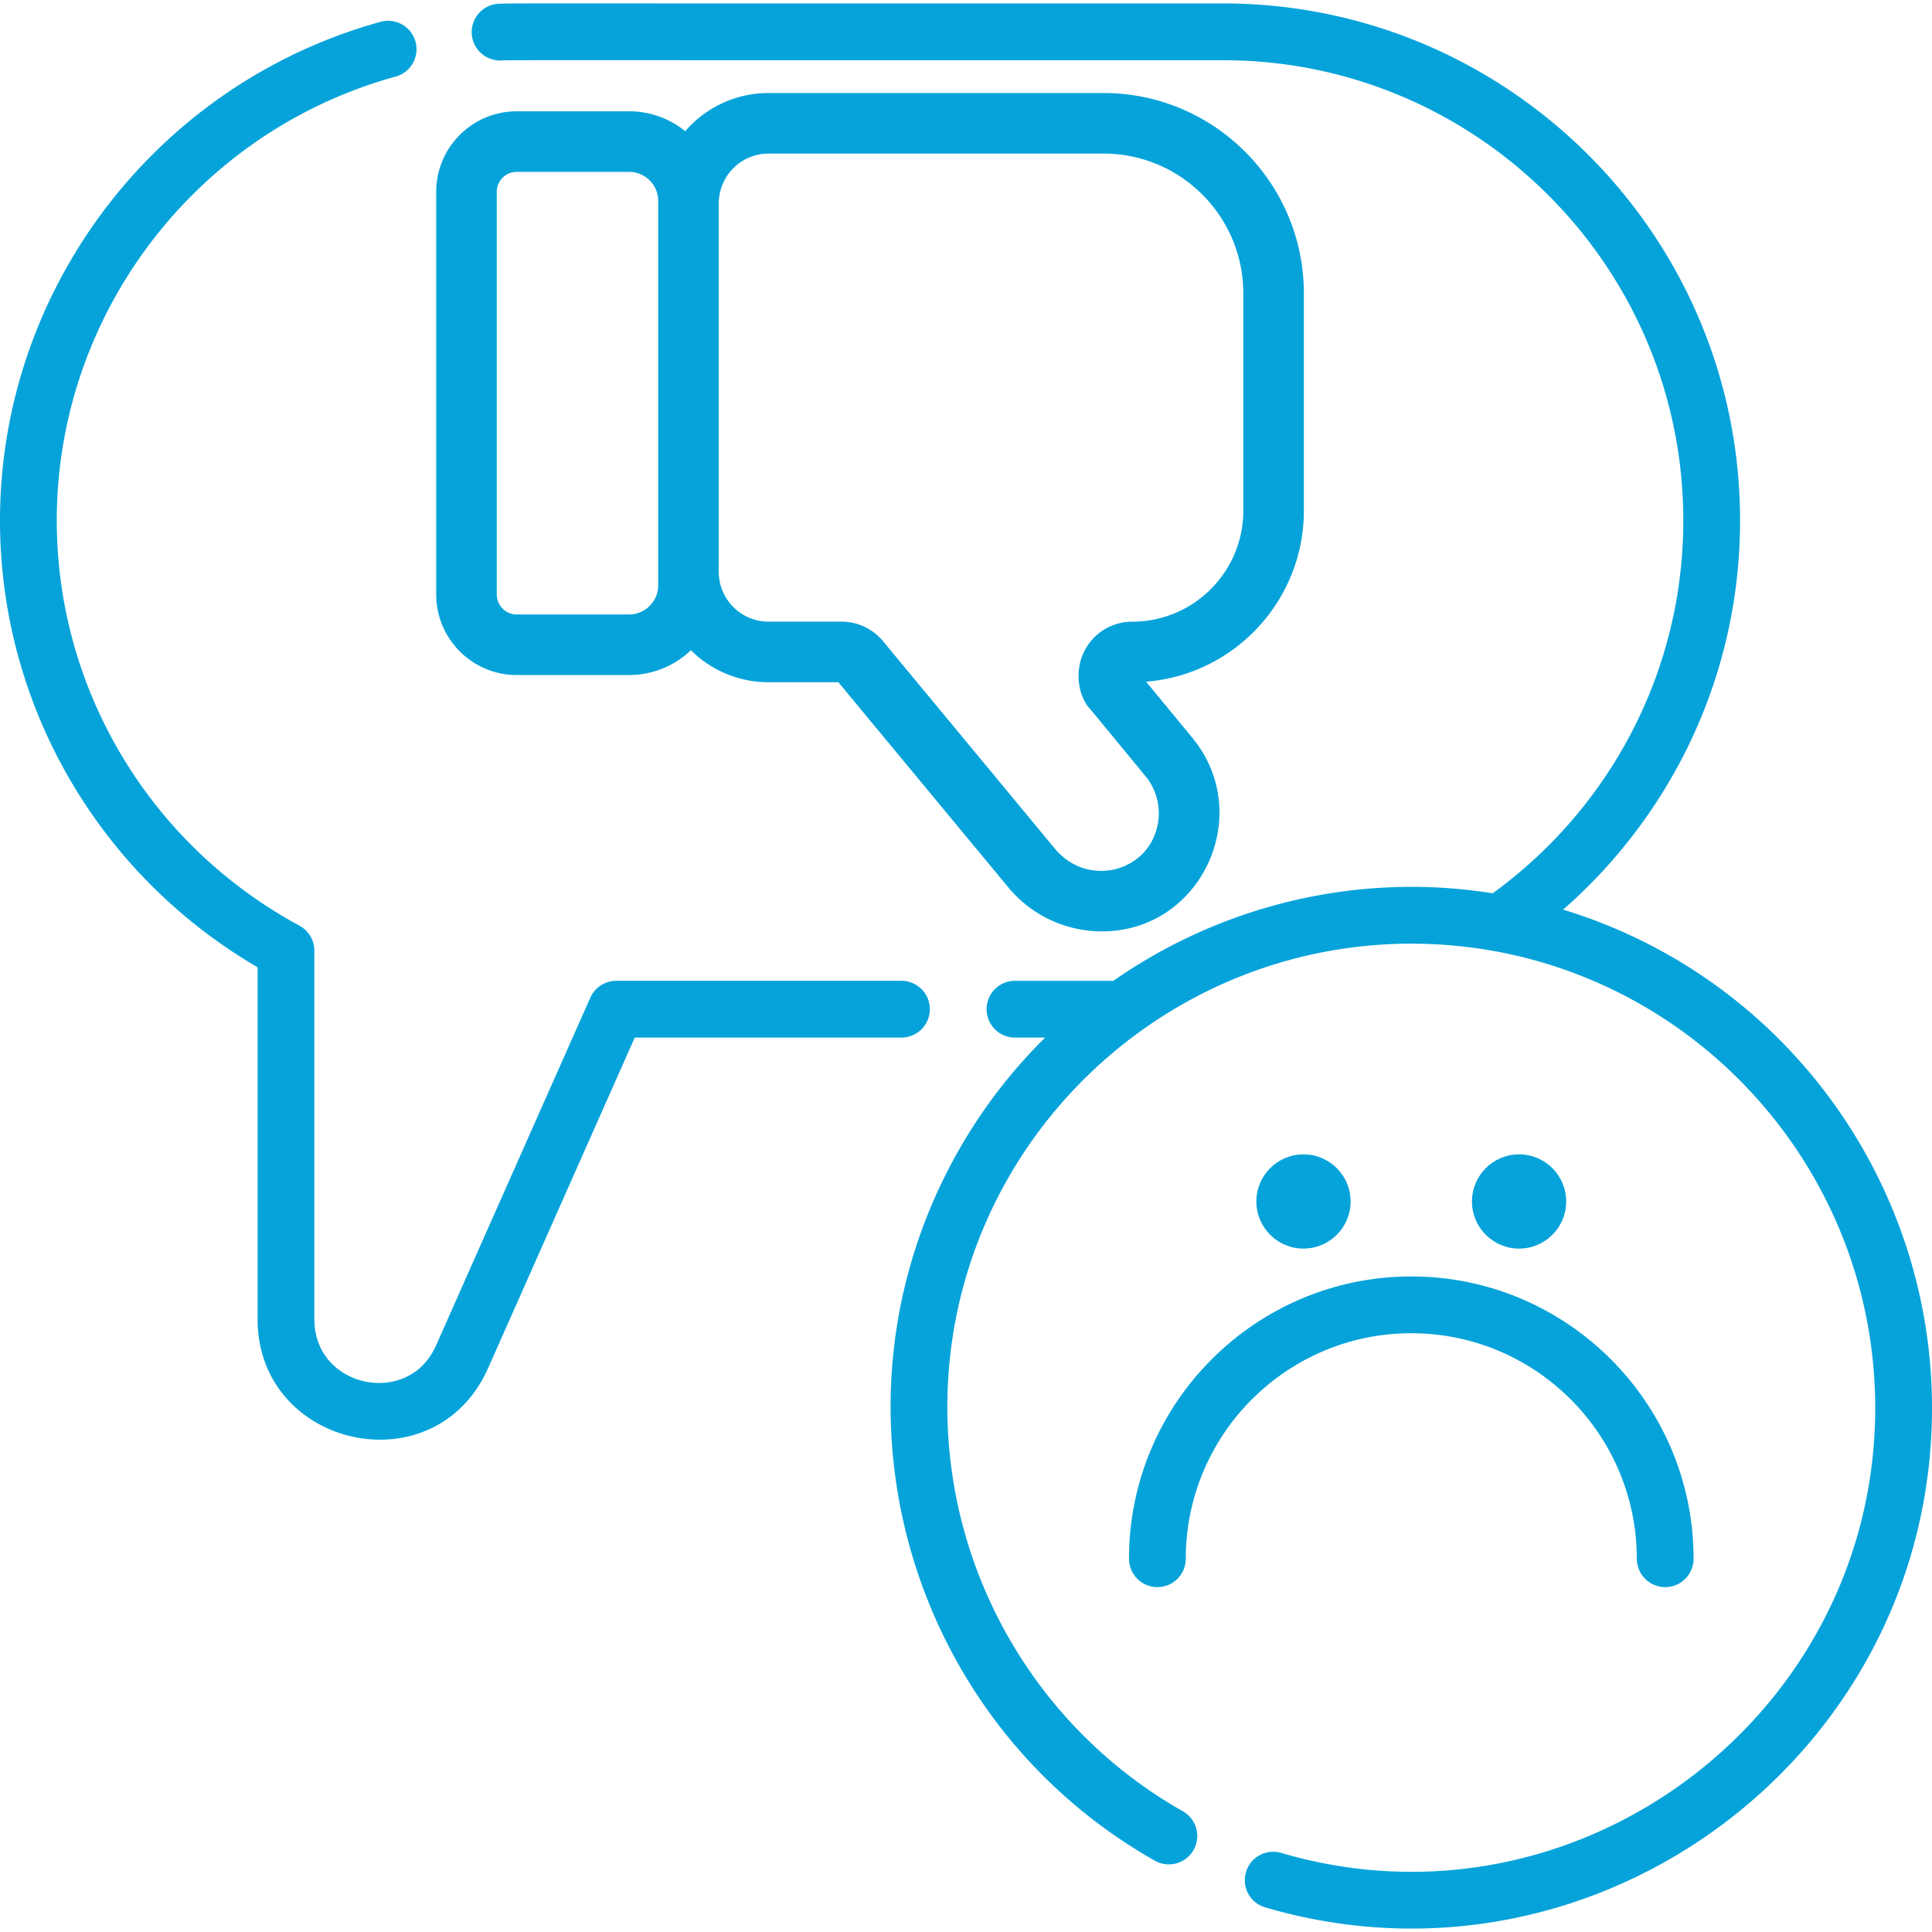
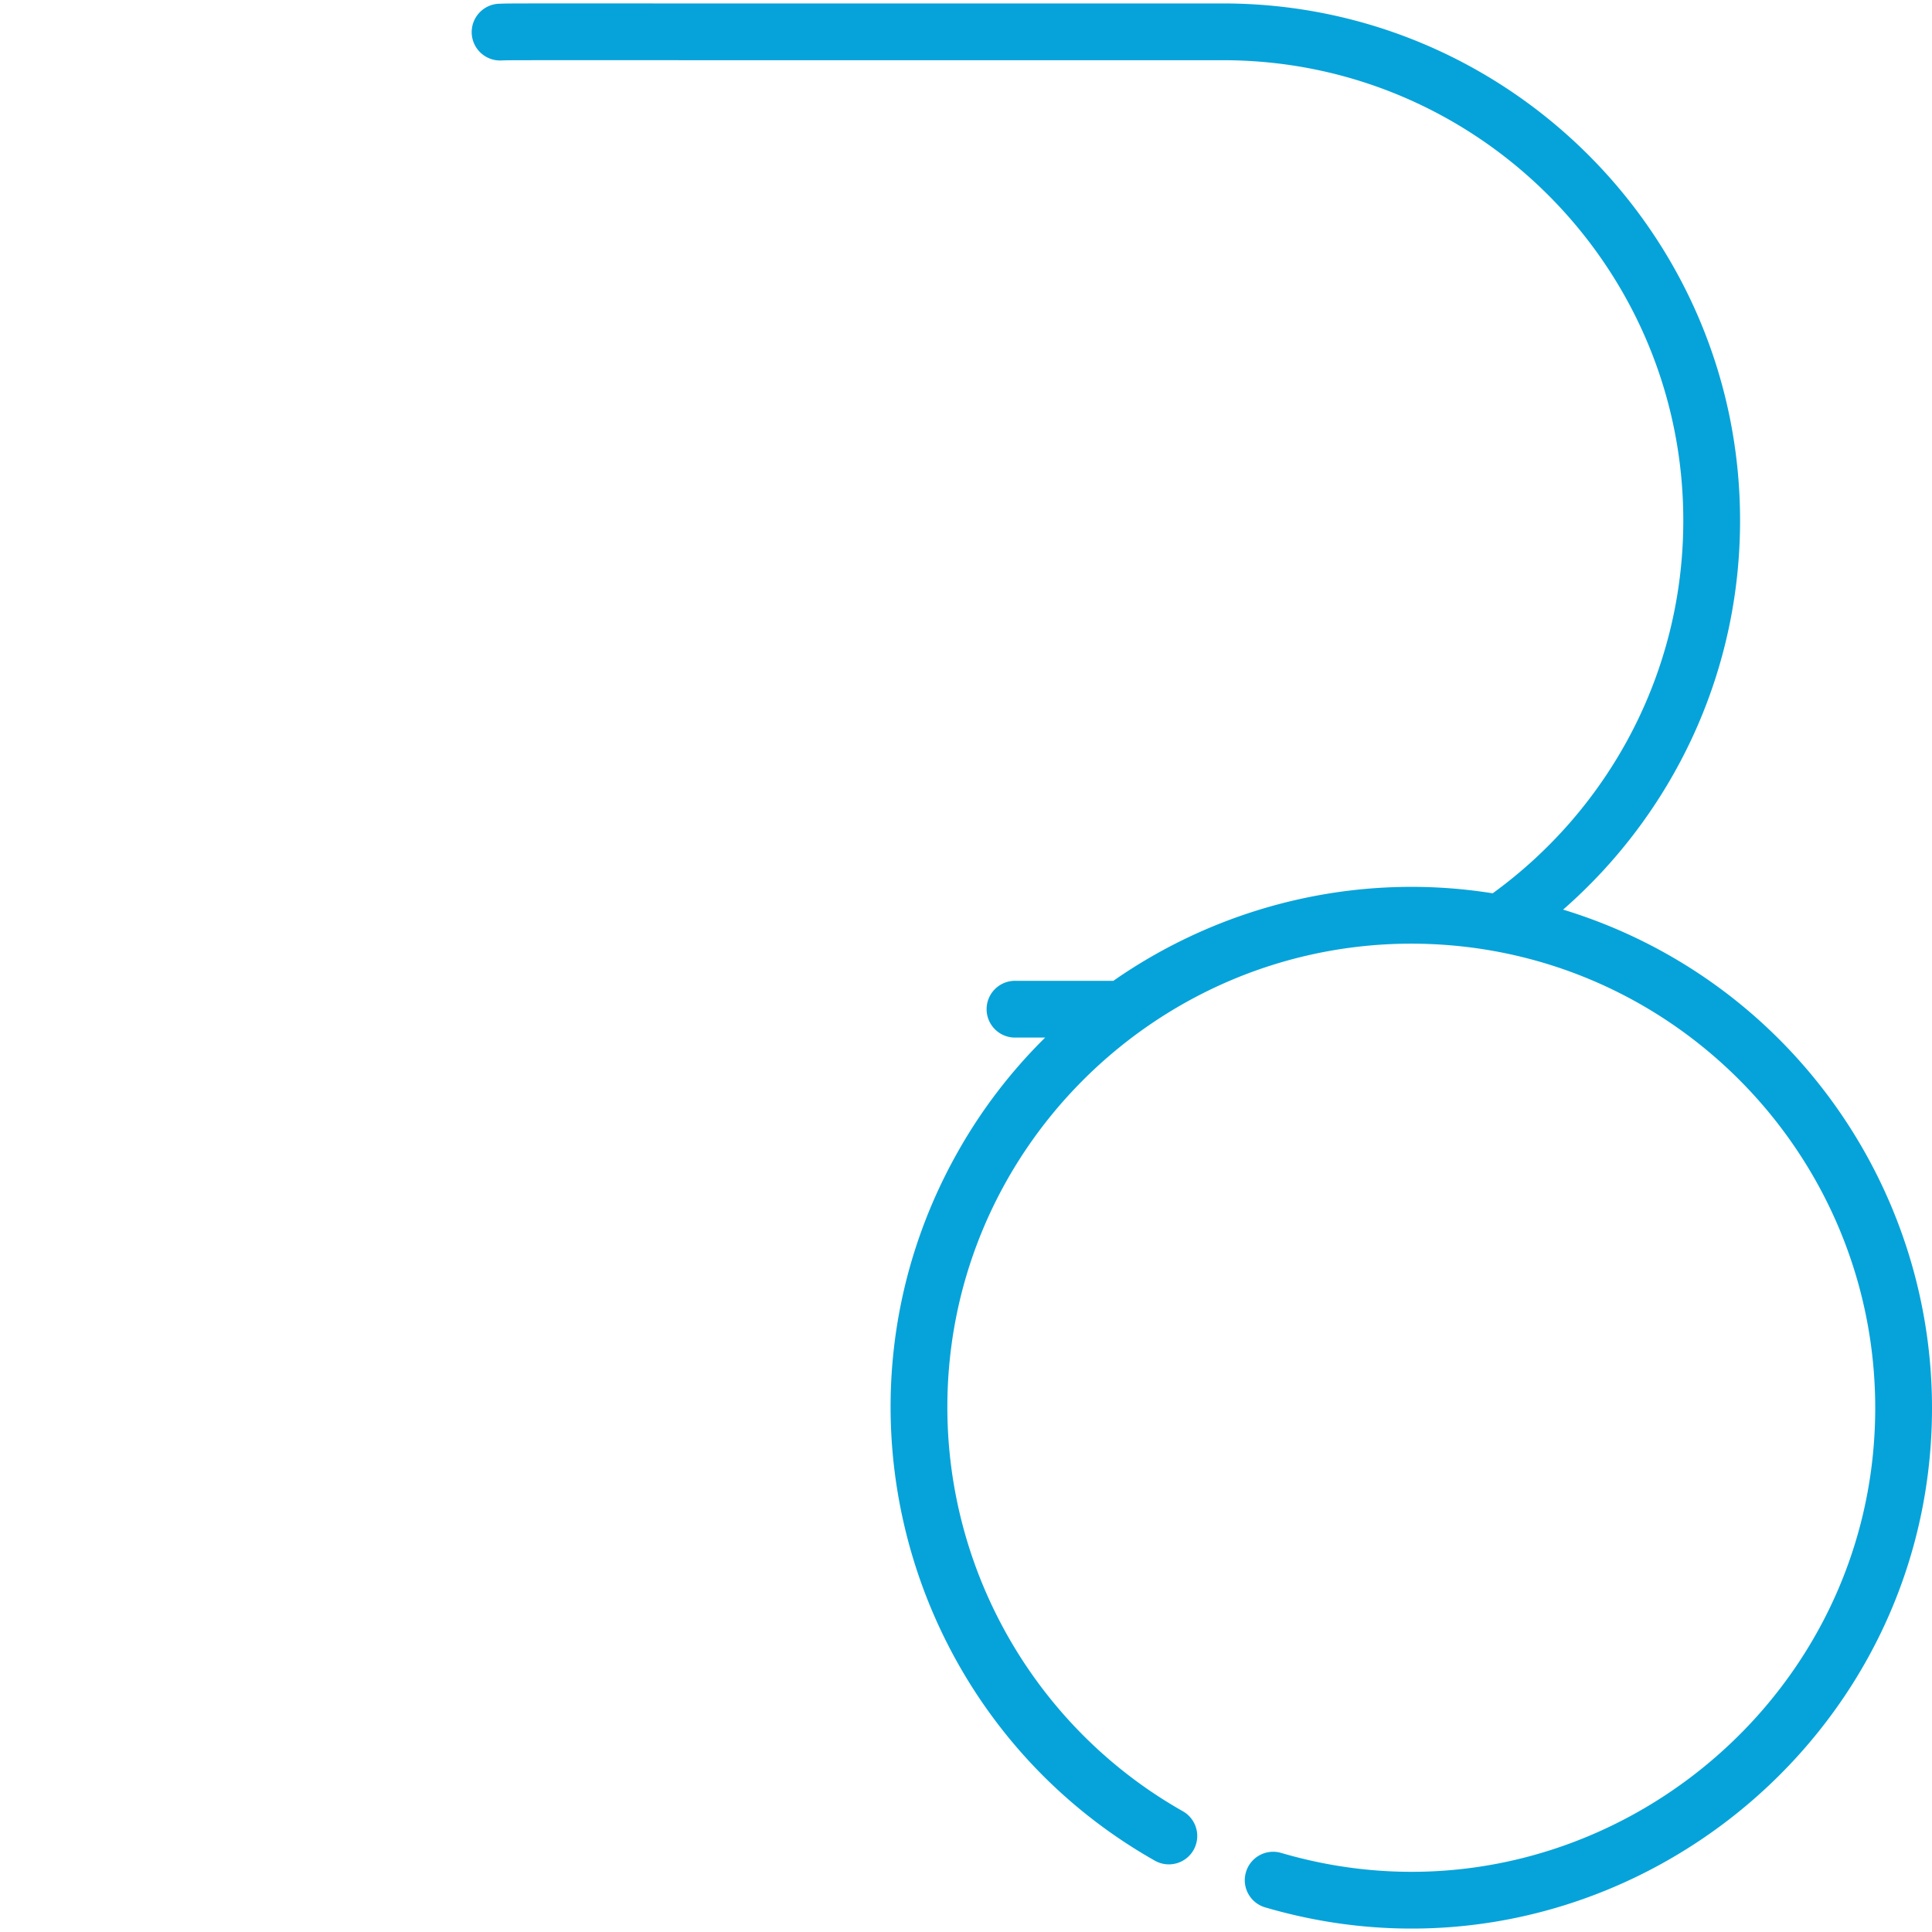
<svg xmlns="http://www.w3.org/2000/svg" version="1.1" width="512" height="512" x="0" y="0" viewBox="0 0 512 512" style="enable-background:new 0 0 512 512" xml:space="preserve" class="">
  <g>
-     <path d="M292.455 24.653h-88.779c-8.817 0-16.731 3.922-22.077 10.111a23.596 23.596 0 0 0-14.895-5.266h-29.77c-11.766 0-21.335 9.569-21.335 21.335v106.713c0 11.766 9.569 21.345 21.335 21.345h29.77c6.359 0 12.127-2.508 16.4-6.58a29.088 29.088 0 0 0 20.572 8.486h18.496l44.986 54.294c6.319 7.683 15.577 11.736 24.855 11.736 26.436 0 40.654-31.021 23.993-51.275l-12.277-14.895c23.361-1.856 41.807-21.465 41.807-45.297V77.733c0-29.268-23.812-53.08-53.081-53.08zM174.438 155.108c0 4.263-3.471 7.733-7.733 7.733h-29.77c-2.909 0-5.286-2.377-5.286-5.296V50.832a5.293 5.293 0 0 1 5.286-5.286h29.77c4.263 0 7.733 3.46 7.733 7.723v101.839zm155.049-19.75c0 16.209-13.19 29.389-29.389 29.389-5.537 0-10.472 3.099-12.869 8.094-2.699 5.623-1.172 12.229 1.795 15.196l14.594 17.714c2.698 3.28 3.912 7.603 3.33 11.866-1.849 13.437-18.667 17.892-27.423 7.252l-45.488-54.916a14.231 14.231 0 0 0-11.023-5.206h-19.339c-7.272 0-13.19-5.918-13.19-13.19V53.891c0-7.272 5.918-13.19 13.19-13.19h88.779c20.422 0 37.032 16.61 37.032 37.032v57.625z" fill="#06a3da" opacity="1" data-original="#000000" />
-     <path d="M238.893 259.925h-75.569a7.515 7.515 0 0 0-6.881 4.464l-40.834 92.059c-4.032 9.077-11.926 10.06-15.136 10.06-8.315 0-17.162-5.928-17.162-16.911v-97.656a7.536 7.536 0 0 0-3.942-6.62c-39.68-21.455-64.325-62.61-64.325-107.385 0-54.706 36.932-103.092 89.812-117.646a7.517 7.517 0 0 0 5.256-9.248 7.517 7.517 0 0 0-9.248-5.256C41.476 22.135 0 76.48 0 137.936c0 48.808 26.039 93.764 68.267 118.408v93.252c0 34.104 47.022 44.679 61.095 12.949l38.848-87.575h70.684a7.525 7.525 0 0 0 7.523-7.523 7.52 7.52 0 0 0-7.524-7.522z" fill="#06a3da" opacity="1" data-original="#000000" />
    <path d="M414.244 241.058c28.727-25.136 46.892-62.048 46.892-103.122C461.136 62.377 399.67.911 324.111.911 126.282.942 137.084.838 132.27.991c-4.153.14-7.402 3.631-7.262 7.784.15 4.153 3.641 7.392 7.784 7.252 3.627-.129-6.554-.049 191.319-.07 67.264 0 121.979 54.726 121.979 121.979 0 40.593-19.93 76.612-50.513 98.799-35.828-5.727-71.829 3.174-100.524 23.19h-26.069a7.519 7.519 0 0 0-7.523 7.523 7.525 7.525 0 0 0 7.523 7.523h7.994a136.828 136.828 0 0 0-23.05 30.111c-37.73 66.618-13.745 150.756 52.128 188.019a7.524 7.524 0 0 0 10.251-2.839 7.538 7.538 0 0 0-2.839-10.261c-38.497-21.776-62.409-62.82-62.409-107.094 0-67.232 54.357-121.73 121.006-122.812 69.298-1.02 124.888 55.031 124.888 123.042 0 81.255-78.718 141.002-157.427 117.907a7.514 7.514 0 0 0-9.338 5.105c-1.174 3.982 1.113 8.165 5.105 9.328C423.57 531.347 512 464.551 512 373.138c0-59.983-39.042-114.165-97.756-132.08z" fill="#06a3da" opacity="1" data-original="#000000" />
-     <circle cx="345.436" cy="318.404" r="12.486" fill="#06a3da" opacity="1" data-original="#000000" />
-     <circle cx="402.569" cy="318.404" r="12.486" fill="#06a3da" opacity="1" data-original="#000000" />
-     <path d="M374.004 338.273c-41.251 0-74.811 33.56-74.811 74.81 0 4.155 3.367 7.523 7.523 7.523s7.523-3.368 7.523-7.523c0-32.955 26.81-59.765 59.766-59.765s59.766 26.81 59.766 59.765c0 4.155 3.367 7.523 7.523 7.523s7.523-3.368 7.523-7.523c-.001-41.25-33.562-74.81-74.813-74.81z" fill="#06a3da" opacity="1" data-original="#000000" />
  </g>
</svg>